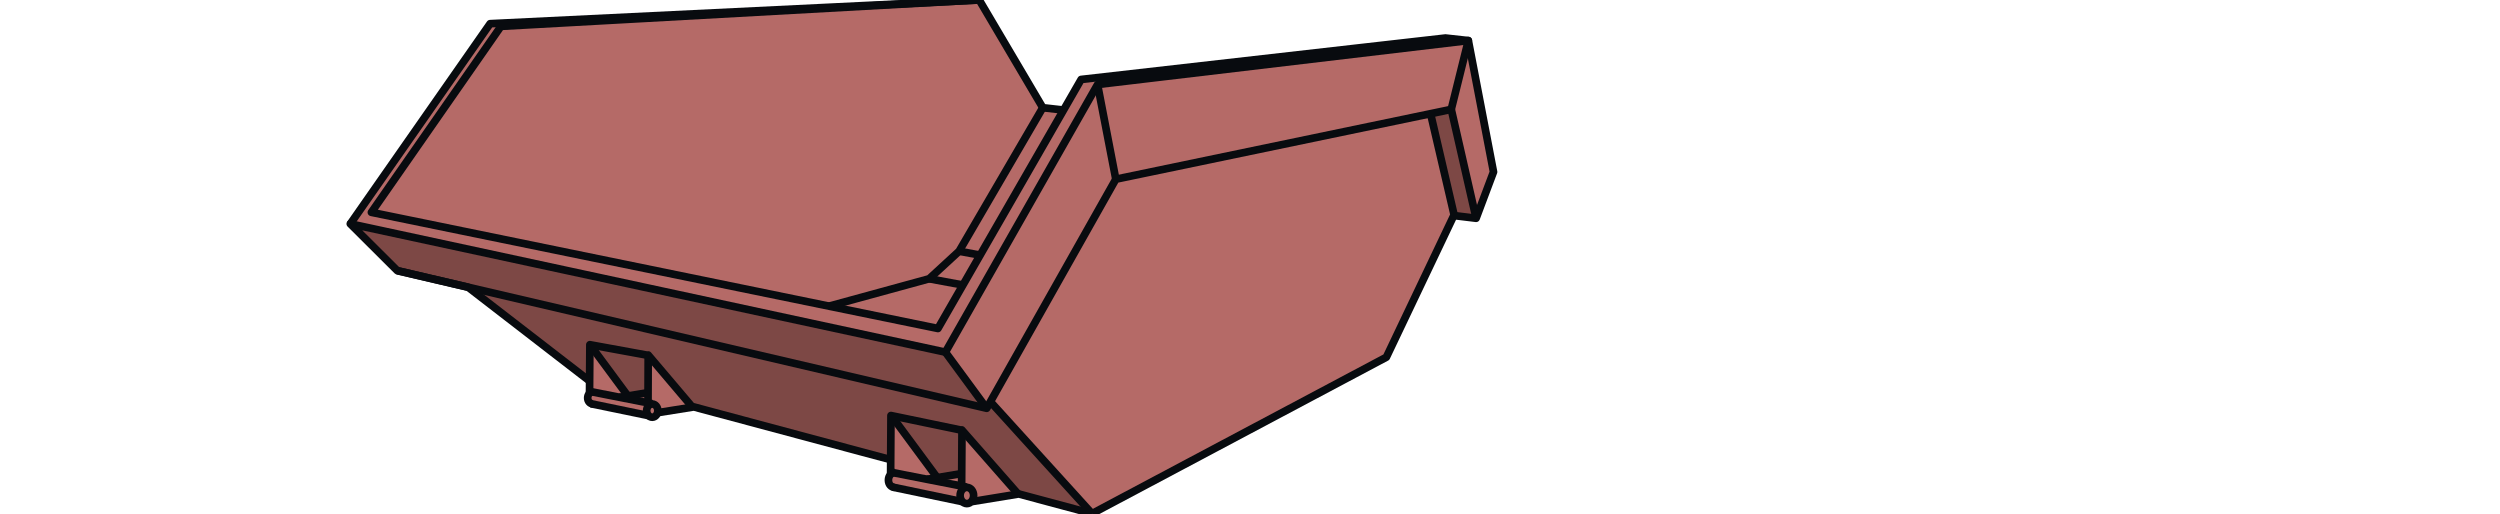
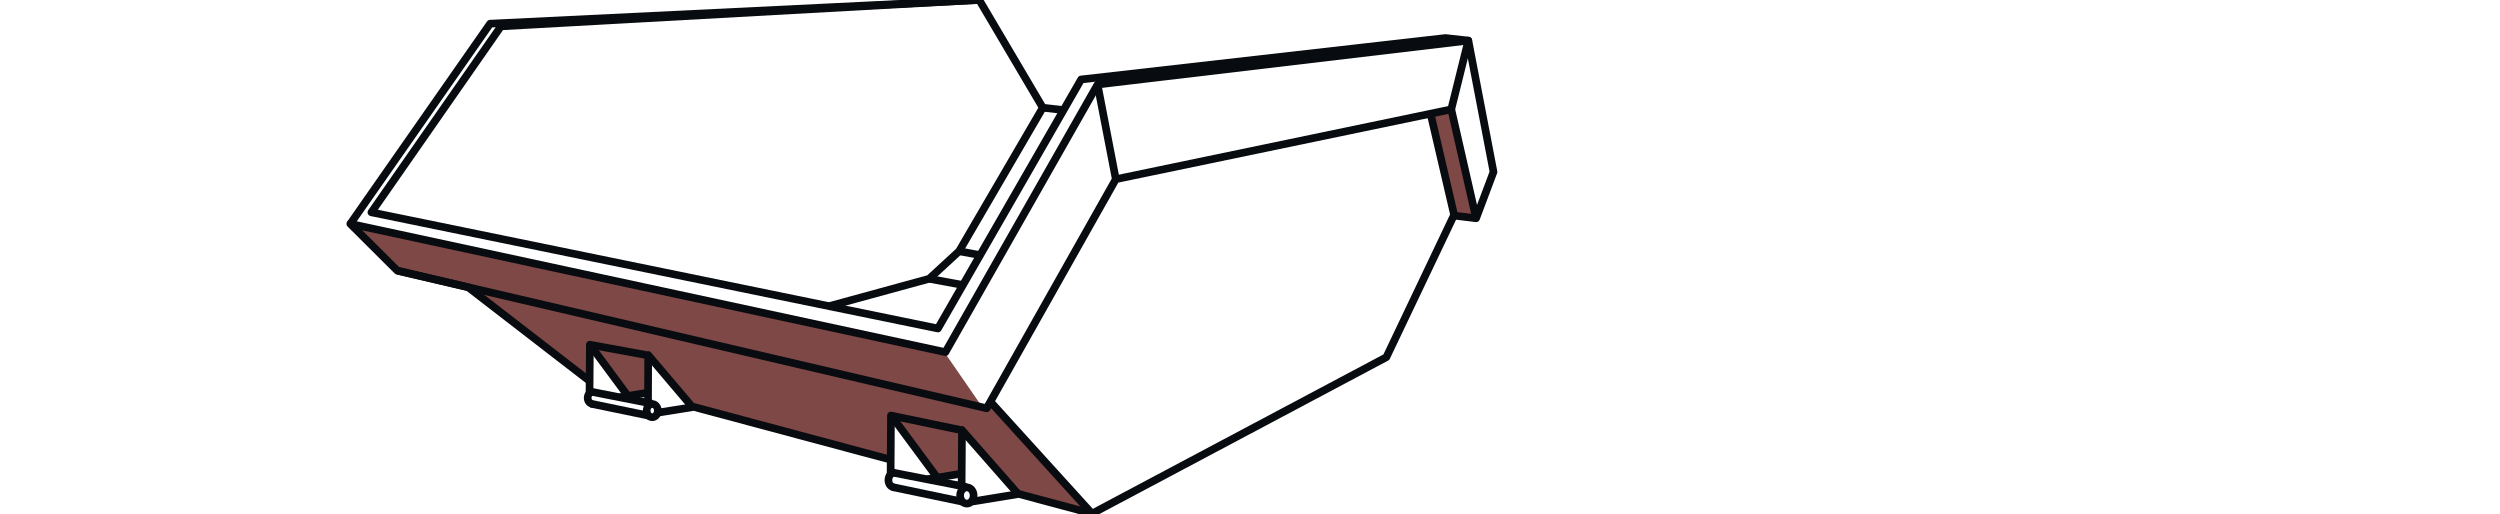
<svg xmlns="http://www.w3.org/2000/svg" width="100%" height="100%" viewBox="0 0 666 137" version="1.1" xml:space="preserve" style="fill-rule:evenodd;clip-rule:evenodd;stroke-linejoin:round;">
  <g transform="matrix(1,0,0,1,0,0)">
    <g transform="matrix(4.167,0,0,4.167,131.084,129.979)">
-       <path d="M0,-29.698L-8.915,-16.934L-6.029,-13.79L-1.219,-12.636L5.966,-7.056L6.223,-6.158L6.35,-5.452L10.391,-4.682L12.765,-5.195L25.401,-1.989L25.337,-0.962L25.401,-0.192L30.34,0.962L33.547,0.385L38.294,1.475L57.152,-8.338L61.385,-17.575L62.86,-17.318L64.079,-20.141L62.475,-28.479L61,-28.8L37.652,-26.106L36.434,-24.182L35.215,-24.246L31.109,-31.173L0,-29.698Z" style="fill:rgb(181,106,103);fill-rule:nonzero;" />
-     </g>
+       </g>
    <g transform="matrix(4.167,0,0,4.167,106.228,124.102)">
      <path d="M0,-12.445L4.555,-11.29L12.123,-5.517L12.38,-7.57L14.689,-4.363L15.907,-4.683L16.036,-6.929L18.73,-3.785L31.302,-0.45L31.622,-2.952L34.317,0.705L35.92,0.384L35.92,-2.182L39.448,1.731L44.131,2.886L37.716,-4.042L37.331,-3.721L34.894,-7.249L-2.95,-15.331L0,-12.445Z" style="fill:rgb(125,72,69);fill-rule:nonzero;" />
    </g>
    <g transform="matrix(3.991,-1.198,-1.198,-3.991,377.924,32.732)">
      <path d="M0.915,0.271L2.255,0.271L1.732,-6.604L0.442,-6.217L0.915,0.271Z" style="fill:rgb(125,72,69);fill-rule:nonzero;" />
    </g>
    <g transform="matrix(4.167,0,0,4.167,156.916,46.252)">
      <path d="M0,13.23L-7.728,7.264L-12.257,6.204L-15.262,3.21L22.784,11.414L32.512,-5.696L56.215,-8.506L57.825,-0.108L56.712,2.854L55.286,2.681L50.973,11.738L32.155,21.736" style="fill:none;stroke:rgb(8,11,15);stroke-width:0.49px;" />
    </g>
    <g transform="matrix(4.167,0,0,4.167,93.323,0)">
      <path d="M0,14.311L8.939,1.514L40.208,0L44.272,6.886L45.515,7.026" style="fill:none;stroke:rgb(8,11,15);stroke-width:0.49px;" />
    </g>
    <g transform="matrix(4.167,0,0,4.167,105.844,65.8)">
      <path d="M0,1.513L37.678,10.311L45.936,-4.334L67.38,-8.798L68.969,-1.838" style="fill:none;stroke:rgb(8,11,15);stroke-width:0.49px;" />
    </g>
    <g transform="matrix(-0.944,-4.058,-4.059,0.944,396.658,37.318)">
      <path d="M-4.097,3.253L2.584,3.253" style="fill:none;stroke:rgb(8,11,15);stroke-width:0.49px;" />
    </g>
    <g transform="matrix(-2.801,-3.085,-3.085,2.801,279.307,101.875)">
      <path d="M-8.08,3.577L1.584,3.577" style="fill:none;stroke:rgb(8,11,15);stroke-width:0.49px;" />
    </g>
    <g transform="matrix(-2.468,-3.357,-3.358,2.468,260.119,92.435)">
-       <path d="M-3.545,1.794L0.908,1.794" style="fill:none;stroke:rgb(8,11,15);stroke-width:0.49px;" />
-     </g>
+       </g>
    <g transform="matrix(4.167,0,0,4.167,277.796,81.56)">
      <path d="M0,-12.689L-5.35,-3.512L-7.263,-1.751L-13.662,0" style="fill:none;stroke:rgb(8,11,15);stroke-width:0.49px;" />
    </g>
    <g transform="matrix(4.097,0.761,0.761,-4.097,255.645,66.424)">
      <path d="M-0.011,-0.125L1.351,-0.125" style="fill:none;stroke:rgb(8,11,15);stroke-width:0.49px;" />
    </g>
    <g transform="matrix(4.097,0.758,0.758,-4.097,247.758,73.46)">
      <path d="M-0.018,-0.2L2.18,-0.2" style="fill:none;stroke:rgb(8,11,15);stroke-width:0.49px;" />
    </g>
    <g transform="matrix(-0.789,-4.091,-4.091,0.789,306.743,30.355)">
      <path d="M-3.666,3.027L2.499,3.027" style="fill:none;stroke:rgb(8,11,15);stroke-width:0.49px;" />
    </g>
    <g transform="matrix(4.167,0,0,4.167,386.607,58.37)">
      <path d="M0,-7.015L1.092,-11.414L-0.368,-11.576L-23.66,-8.928L-32.815,6.993L-69.034,-0.433L-60.755,-12.322L-30.35,-14.008" style="fill:none;stroke:rgb(8,11,15);stroke-width:0.49px;" />
    </g>
    <g transform="matrix(-4.167,0,0,4.167,173.76,111.15)">
      <ellipse cx="0" cy="-0.422" rx="0.357" ry="0.422" style="fill:none;stroke:rgb(8,11,15);stroke-width:0.49px;" />
    </g>
    <g transform="matrix(4.167,0,0,4.167,157.952,104.35)">
      <path d="M0,0.778C-0.184,0.778 -0.335,0.616 -0.335,0.4C-0.335,0.184 -0.184,0 0,0" style="fill:none;stroke:rgb(8,11,15);stroke-width:0.49px;" />
    </g>
    <g transform="matrix(-2.476,-3.351,-3.351,2.476,164.644,90.91)">
      <path d="M-3.117,1.572L0.793,1.573" style="fill:none;stroke:rgb(8,11,15);stroke-width:0.49px;" />
    </g>
    <g transform="matrix(-4.08,-0.844,-0.844,4.08,157.896,106.017)">
      <path d="M-3.746,0.384L0.039,0.384" style="fill:none;stroke:rgb(8,11,15);stroke-width:0.49px;" />
    </g>
    <g transform="matrix(-4.089,-0.801,-0.802,4.089,157.915,102.813)">
      <path d="M-3.95,0.384L0.037,0.383" style="fill:none;stroke:rgb(8,11,15);stroke-width:0.49px;" />
    </g>
    <g transform="matrix(4.167,0,0,4.167,184.524,91.829)">
      <path d="M0,4.01L-2.843,0.659L-2.843,0.681L-6.571,0L-6.593,3.048" style="fill:none;stroke:rgb(8,11,15);stroke-width:0.49px;" />
    </g>
    <g transform="matrix(4.167,0,0,4.167,175.246,120.925)">
      <path d="M0,-2.638L2.302,-3.005L14.883,0.367" style="fill:none;stroke:rgb(8,11,15);stroke-width:0.49px;" />
    </g>
    <g transform="matrix(-0.016,4.167,4.167,0.016,178.781,100.928)">
      <path d="M-1.476,-1.47L1.465,-1.47" style="fill:none;stroke:rgb(8,11,15);stroke-width:0.49px;" />
    </g>
    <g transform="matrix(4.112,-0.673,-0.673,-4.112,165.214,106.428)">
      <path d="M-0.012,0.146L1.795,0.146" style="fill:none;stroke:rgb(8,11,15);stroke-width:0.49px;" />
    </g>
    <g transform="matrix(-4.167,0,0,4.167,257.574,134.165)">
      <ellipse cx="0" cy="-0.519" rx="0.432" ry="0.519" style="fill:none;stroke:rgb(8,11,15);stroke-width:0.49px;" />
    </g>
    <g transform="matrix(4.167,0,0,4.167,238.343,125.877)">
      <path d="M0,0.951C-0.227,0.951 -0.4,0.756 -0.4,0.486C-0.4,0.216 -0.216,0 0,0" style="fill:none;stroke:rgb(8,11,15);stroke-width:0.49px;" />
    </g>
    <g transform="matrix(-2.477,-3.35,-3.35,2.477,246.487,109.558)">
      <path d="M-3.783,1.908L0.962,1.907" style="fill:none;stroke:rgb(8,11,15);stroke-width:0.49px;" />
    </g>
    <g transform="matrix(-4.079,-0.853,-0.853,4.078,238.313,127.875)">
      <path d="M-4.545,0.47L0.049,0.47" style="fill:none;stroke:rgb(8,11,15);stroke-width:0.49px;" />
    </g>
    <g transform="matrix(-4.09,-0.799,-0.799,4.089,238.267,124.015)">
      <path d="M-4.801,0.465L0.045,0.464" style="fill:none;stroke:rgb(8,11,15);stroke-width:0.49px;" />
    </g>
    <g transform="matrix(4.167,0,0,4.167,271.176,110.7)">
      <path d="M0,5.004L-3.588,0.918L-3.588,0.94L-8.117,0L-8.139,3.696" style="fill:none;stroke:rgb(8,11,15);stroke-width:0.49px;" />
    </g>
    <g transform="matrix(-0.027,4.167,4.167,0.027,263.429,122.005)">
      <path d="M-1.741,-1.729L1.719,-1.729" style="fill:none;stroke:rgb(8,11,15);stroke-width:0.49px;" />
    </g>
    <g transform="matrix(4.111,-0.682,-0.682,-4.11,247.218,128.401)">
      <path d="M-0.015,0.179L2.166,0.179" style="fill:none;stroke:rgb(8,11,15);stroke-width:0.49px;" />
    </g>
    <g transform="matrix(4.167,0,0,4.167,258.97,134.747)">
      <path d="M0,-0.27L2.972,-0.756L2.951,-0.767L7.663,0.497" style="fill:none;stroke:rgb(8,11,15);stroke-width:0.49px;" />
    </g>
  </g>
</svg>